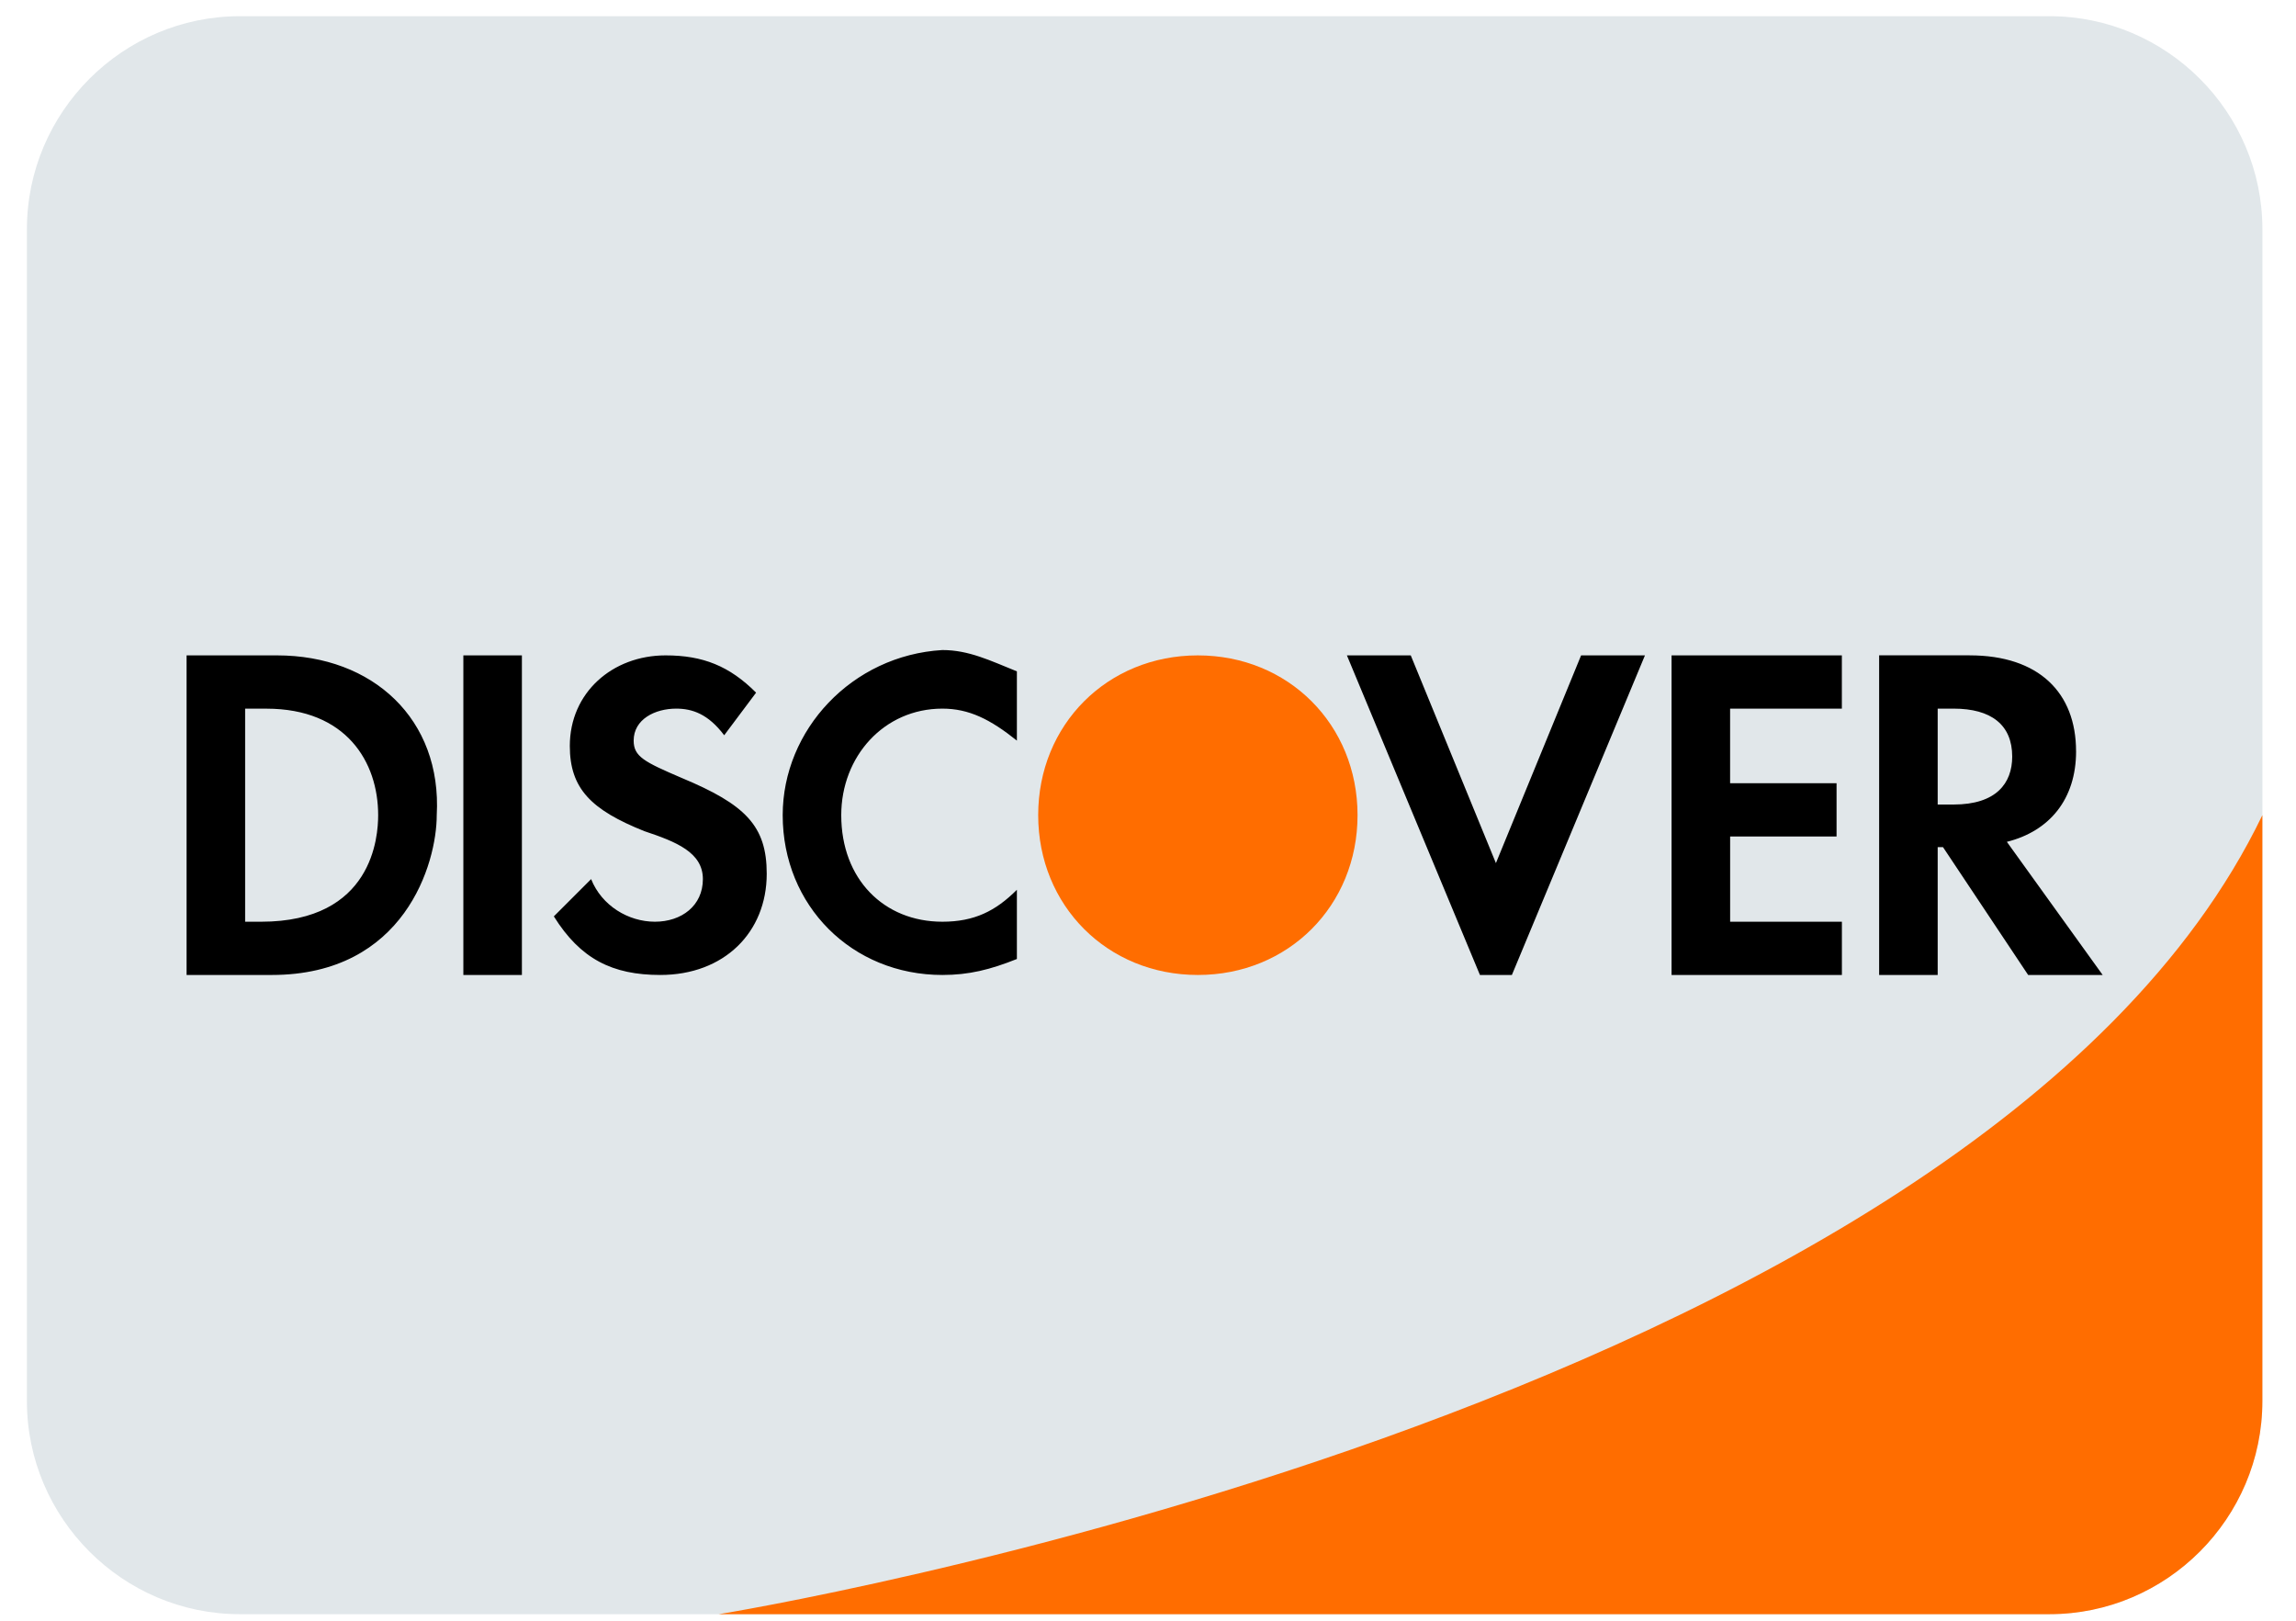
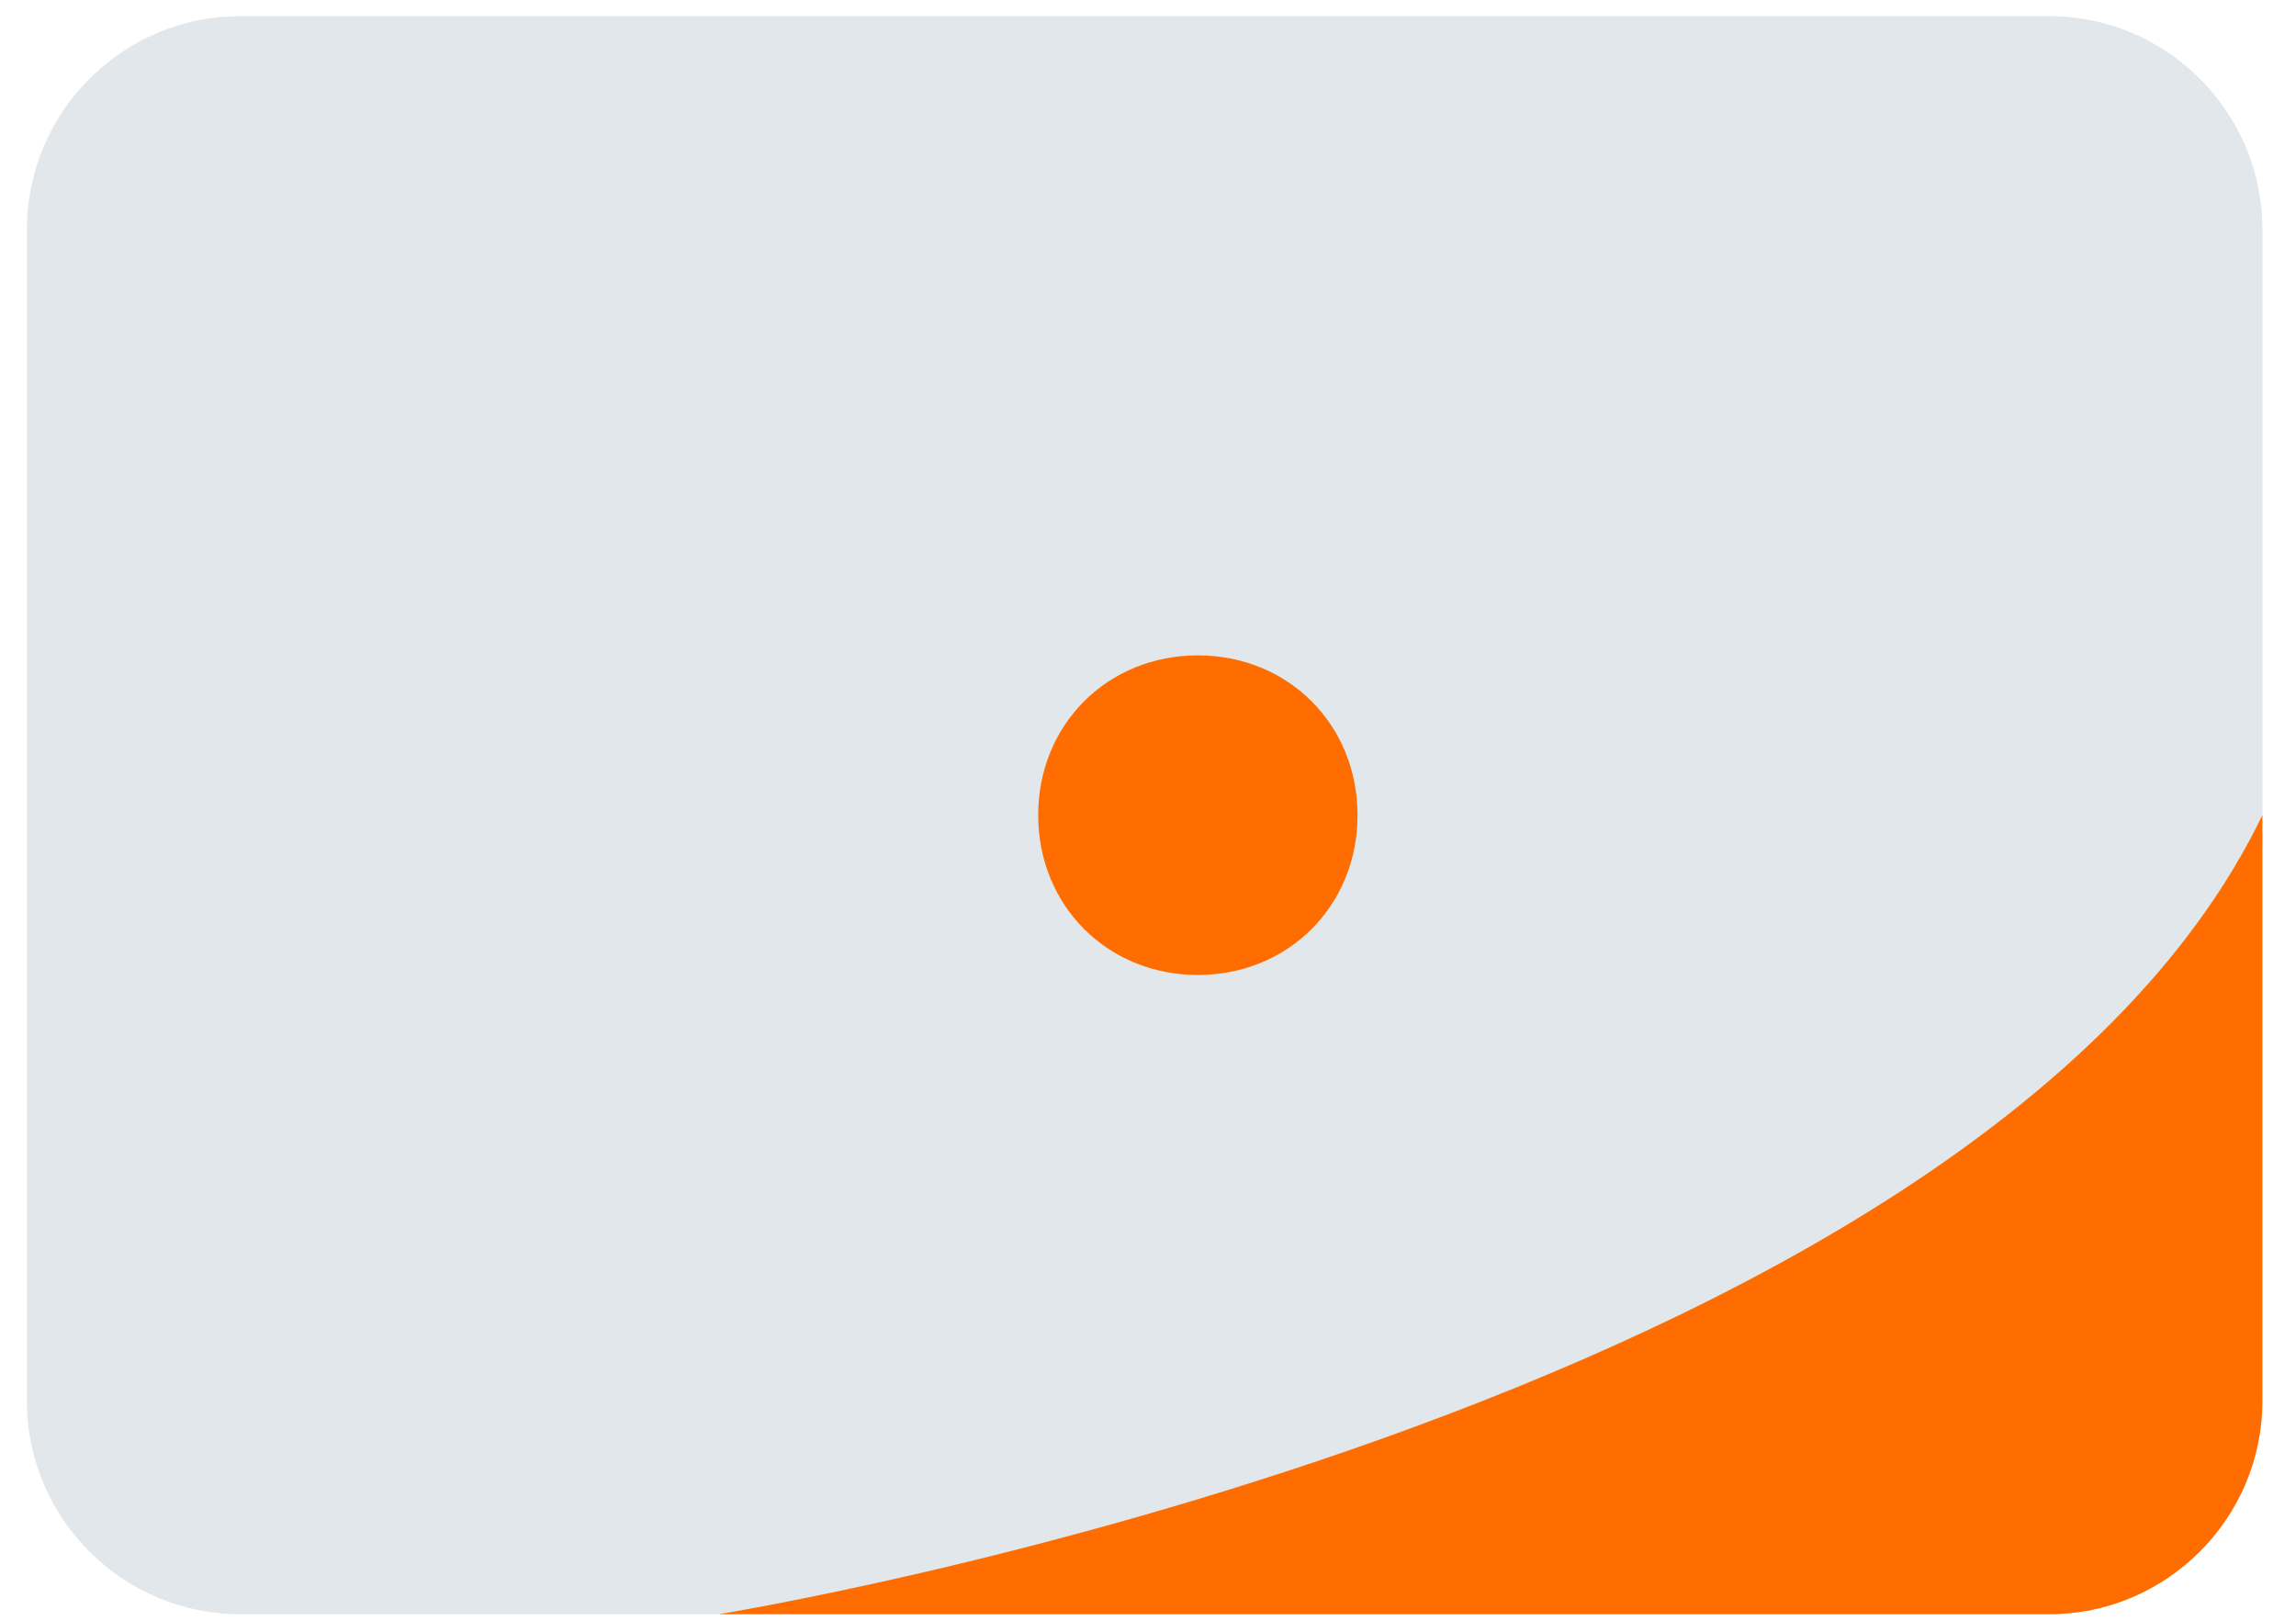
<svg xmlns="http://www.w3.org/2000/svg" width="68" height="48">
  <g fill="none" fill-rule="evenodd">
    <path d="M67.004 41.496c0 3.47-2.837 6.31-6.305 6.31H7.102c-3.468 0-6.305-2.84-6.305-6.31V6.79C.797 3.319 3.634.48 7.102.48H60.7c3.468 0 6.305 2.839 6.305 6.31v34.707z" fill="#E1E7EA" />
    <path d="M67.004 41.496c0 3.47-2.837 6.31-6.305 6.31h-39.41s37.203-5.994 45.715-23.664v17.354zM30.748 24.142c0 2.682 2.049 4.733 4.729 4.733s4.729-2.05 4.729-4.733c0-2.682-2.05-4.732-4.73-4.732-2.68 0-4.728 2.05-4.728 4.732z" fill="#FF6D00" />
-     <path d="M13.723 19.41h1.734v9.465h-1.734V19.41zm9.458 4.732c0 2.682 2.05 4.733 4.73 4.733.787 0 1.418-.158 2.206-.473v-2.05c-.63.63-1.261.946-2.207.946-1.734 0-2.995-1.262-2.995-3.156 0-1.735 1.261-3.155 2.995-3.155.788 0 1.419.316 2.207.947v-2.051c-.788-.316-1.419-.631-2.207-.631-2.68.158-4.729 2.366-4.729 4.89zm21.123 1.42l-2.522-6.152h-1.891l3.94 9.465h.946l3.941-9.465h-1.891l-2.523 6.152zm5.202 3.313h5.045v-1.577h-3.31v-2.525h3.152v-1.577H51.24v-2.209h3.31V19.41h-5.044v9.465zm11.98-6.626c0-1.735-1.103-2.84-3.152-2.84h-2.68v9.466h1.734V25.09h.158l2.522 3.786h2.207l-2.838-3.944c1.262-.315 2.05-1.262 2.05-2.682zm-3.625 1.578h-.473v-2.84h.473c1.104 0 1.734.473 1.734 1.42 0 .789-.473 1.42-1.734 1.42zM8.206 19.41h-2.68v9.465h2.522c3.94 0 4.887-3.313 4.887-4.733.157-2.84-1.892-4.732-4.73-4.732zm-.473 7.888H7.26v-6.31h.63c2.365 0 3.31 1.577 3.31 3.154 0 .631-.157 3.156-3.467 3.156zm12.453-4.26c-1.103-.473-1.419-.63-1.419-1.104 0-.631.63-.947 1.261-.947.473 0 .946.158 1.42.789l.945-1.262c-.788-.789-1.576-1.104-2.68-1.104-1.576 0-2.837 1.104-2.837 2.682 0 1.262.63 1.893 2.207 2.524.945.315 1.734.63 1.734 1.42 0 .788-.631 1.262-1.42 1.262-.787 0-1.576-.474-1.89-1.262l-1.104 1.104c.788 1.262 1.734 1.735 3.152 1.735 1.892 0 3.153-1.262 3.153-2.997 0-1.42-.63-2.051-2.522-2.84z" fill="#000" />
  </g>
</svg>